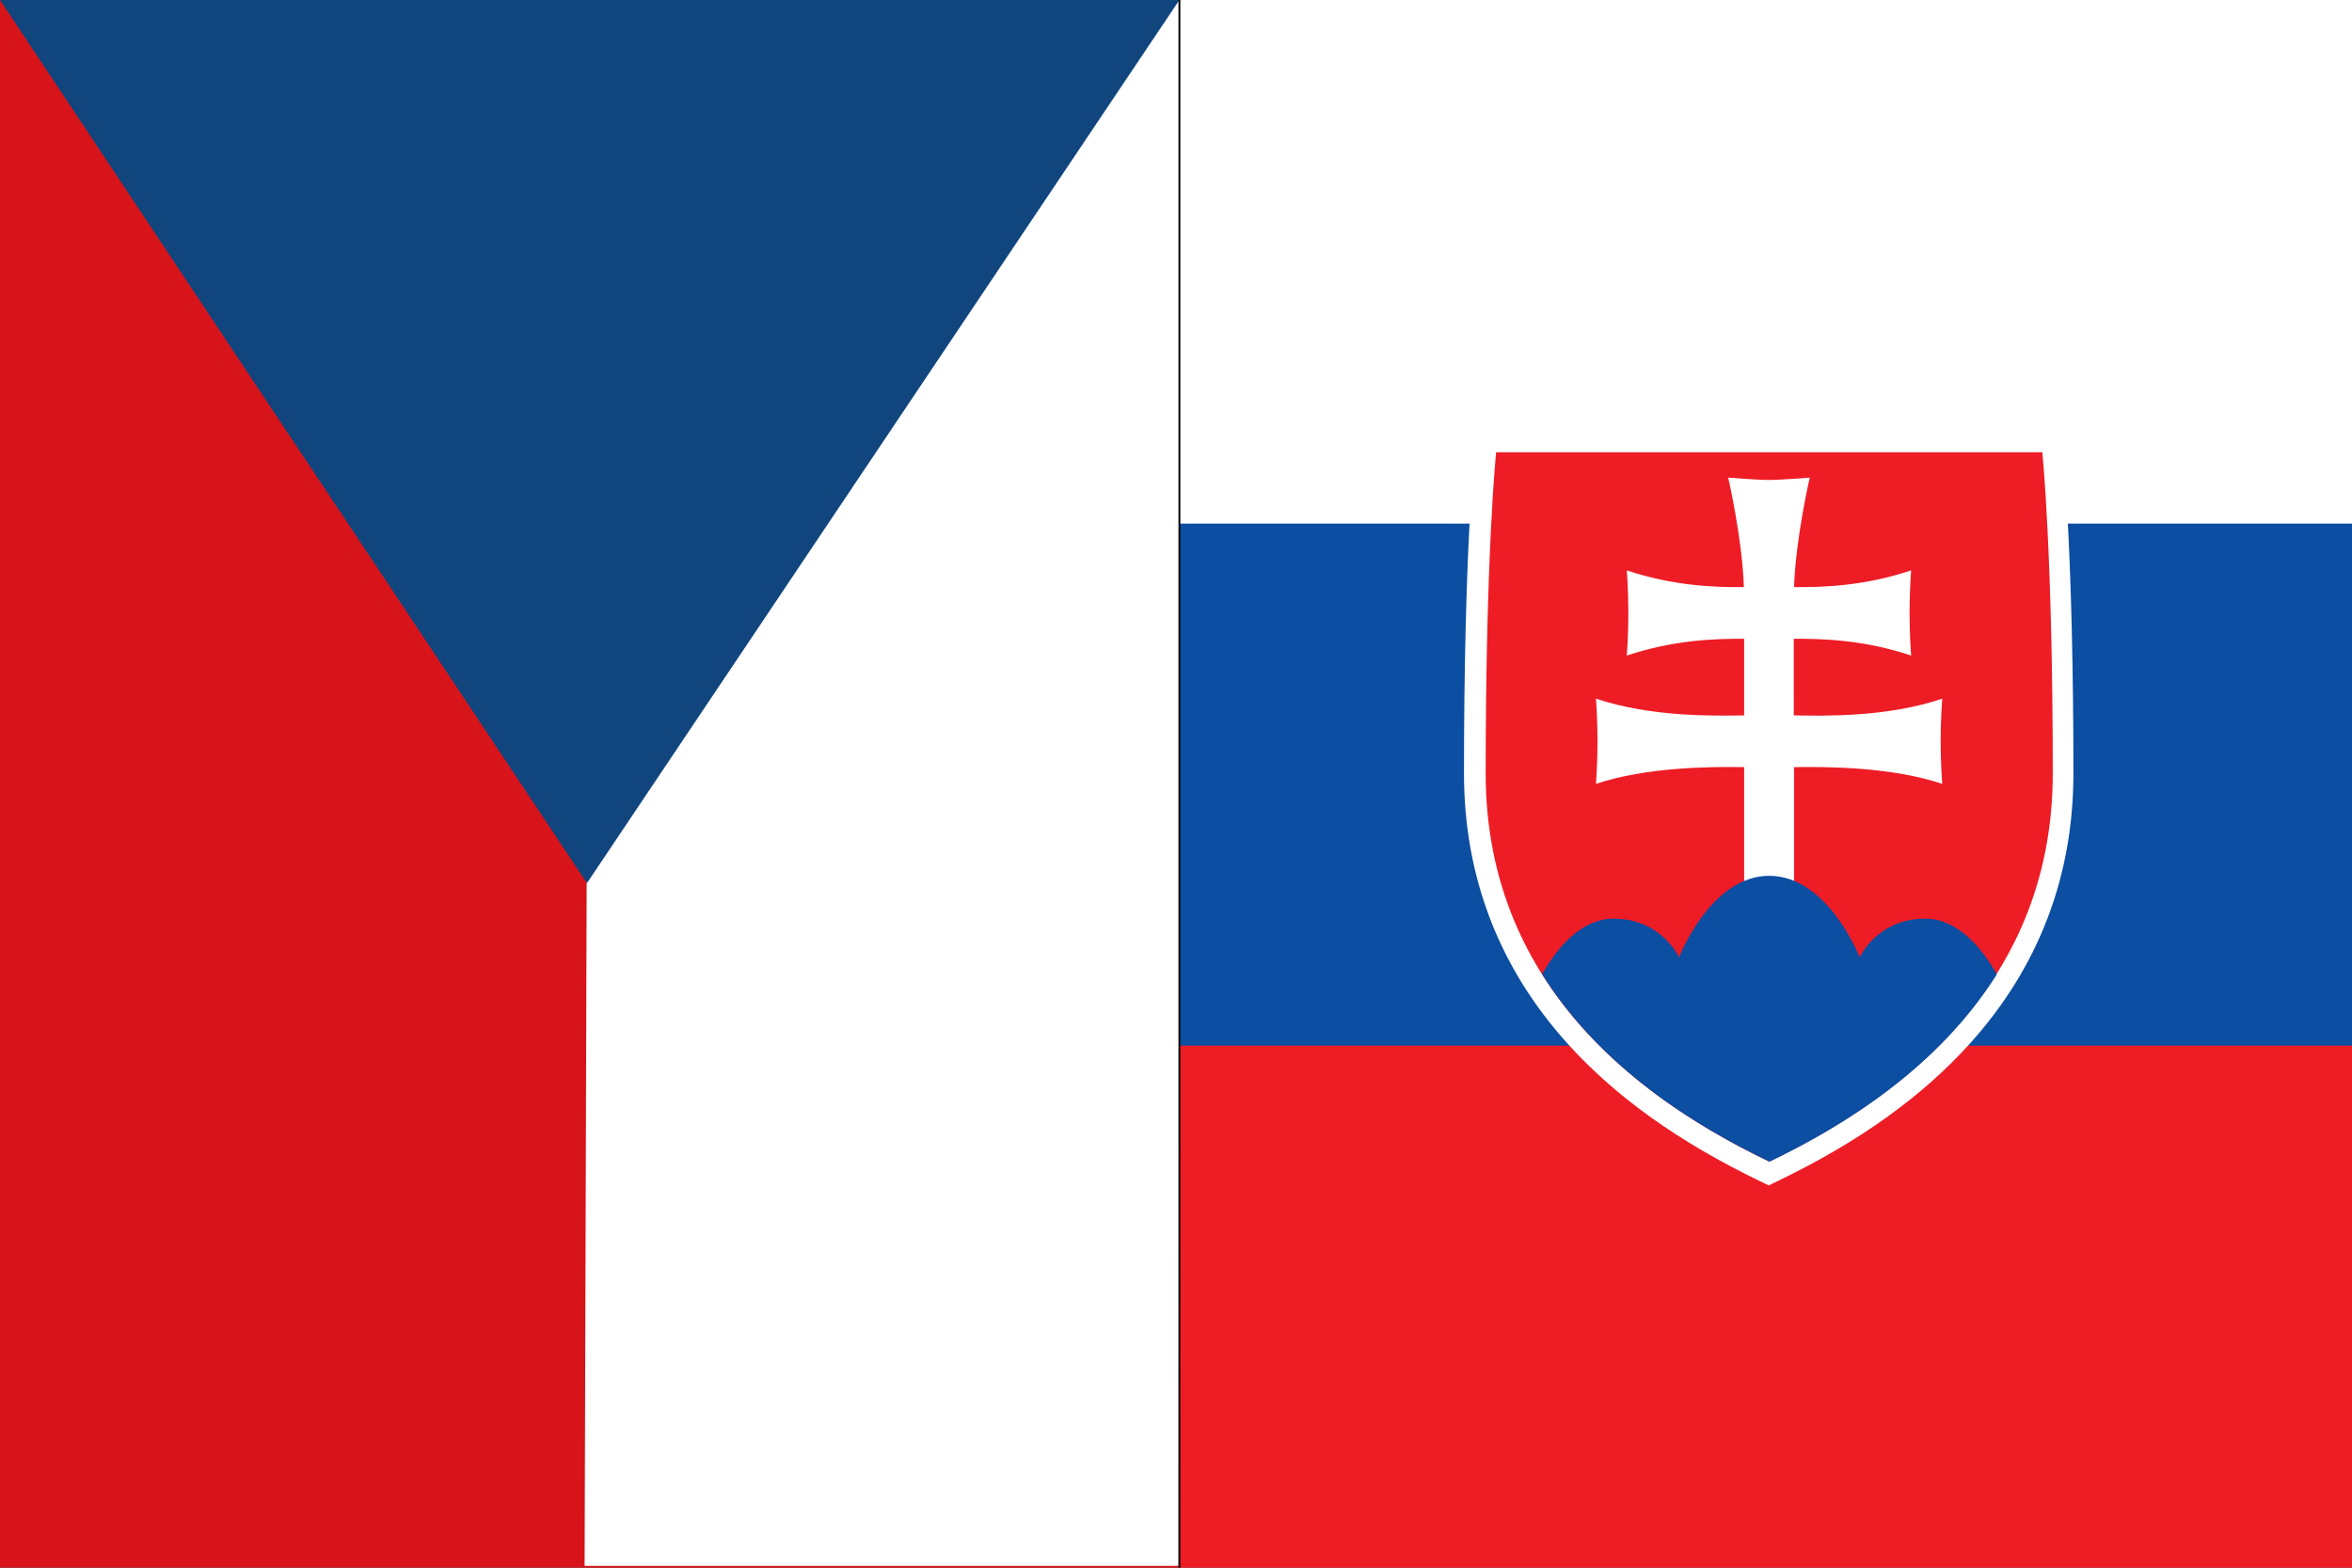
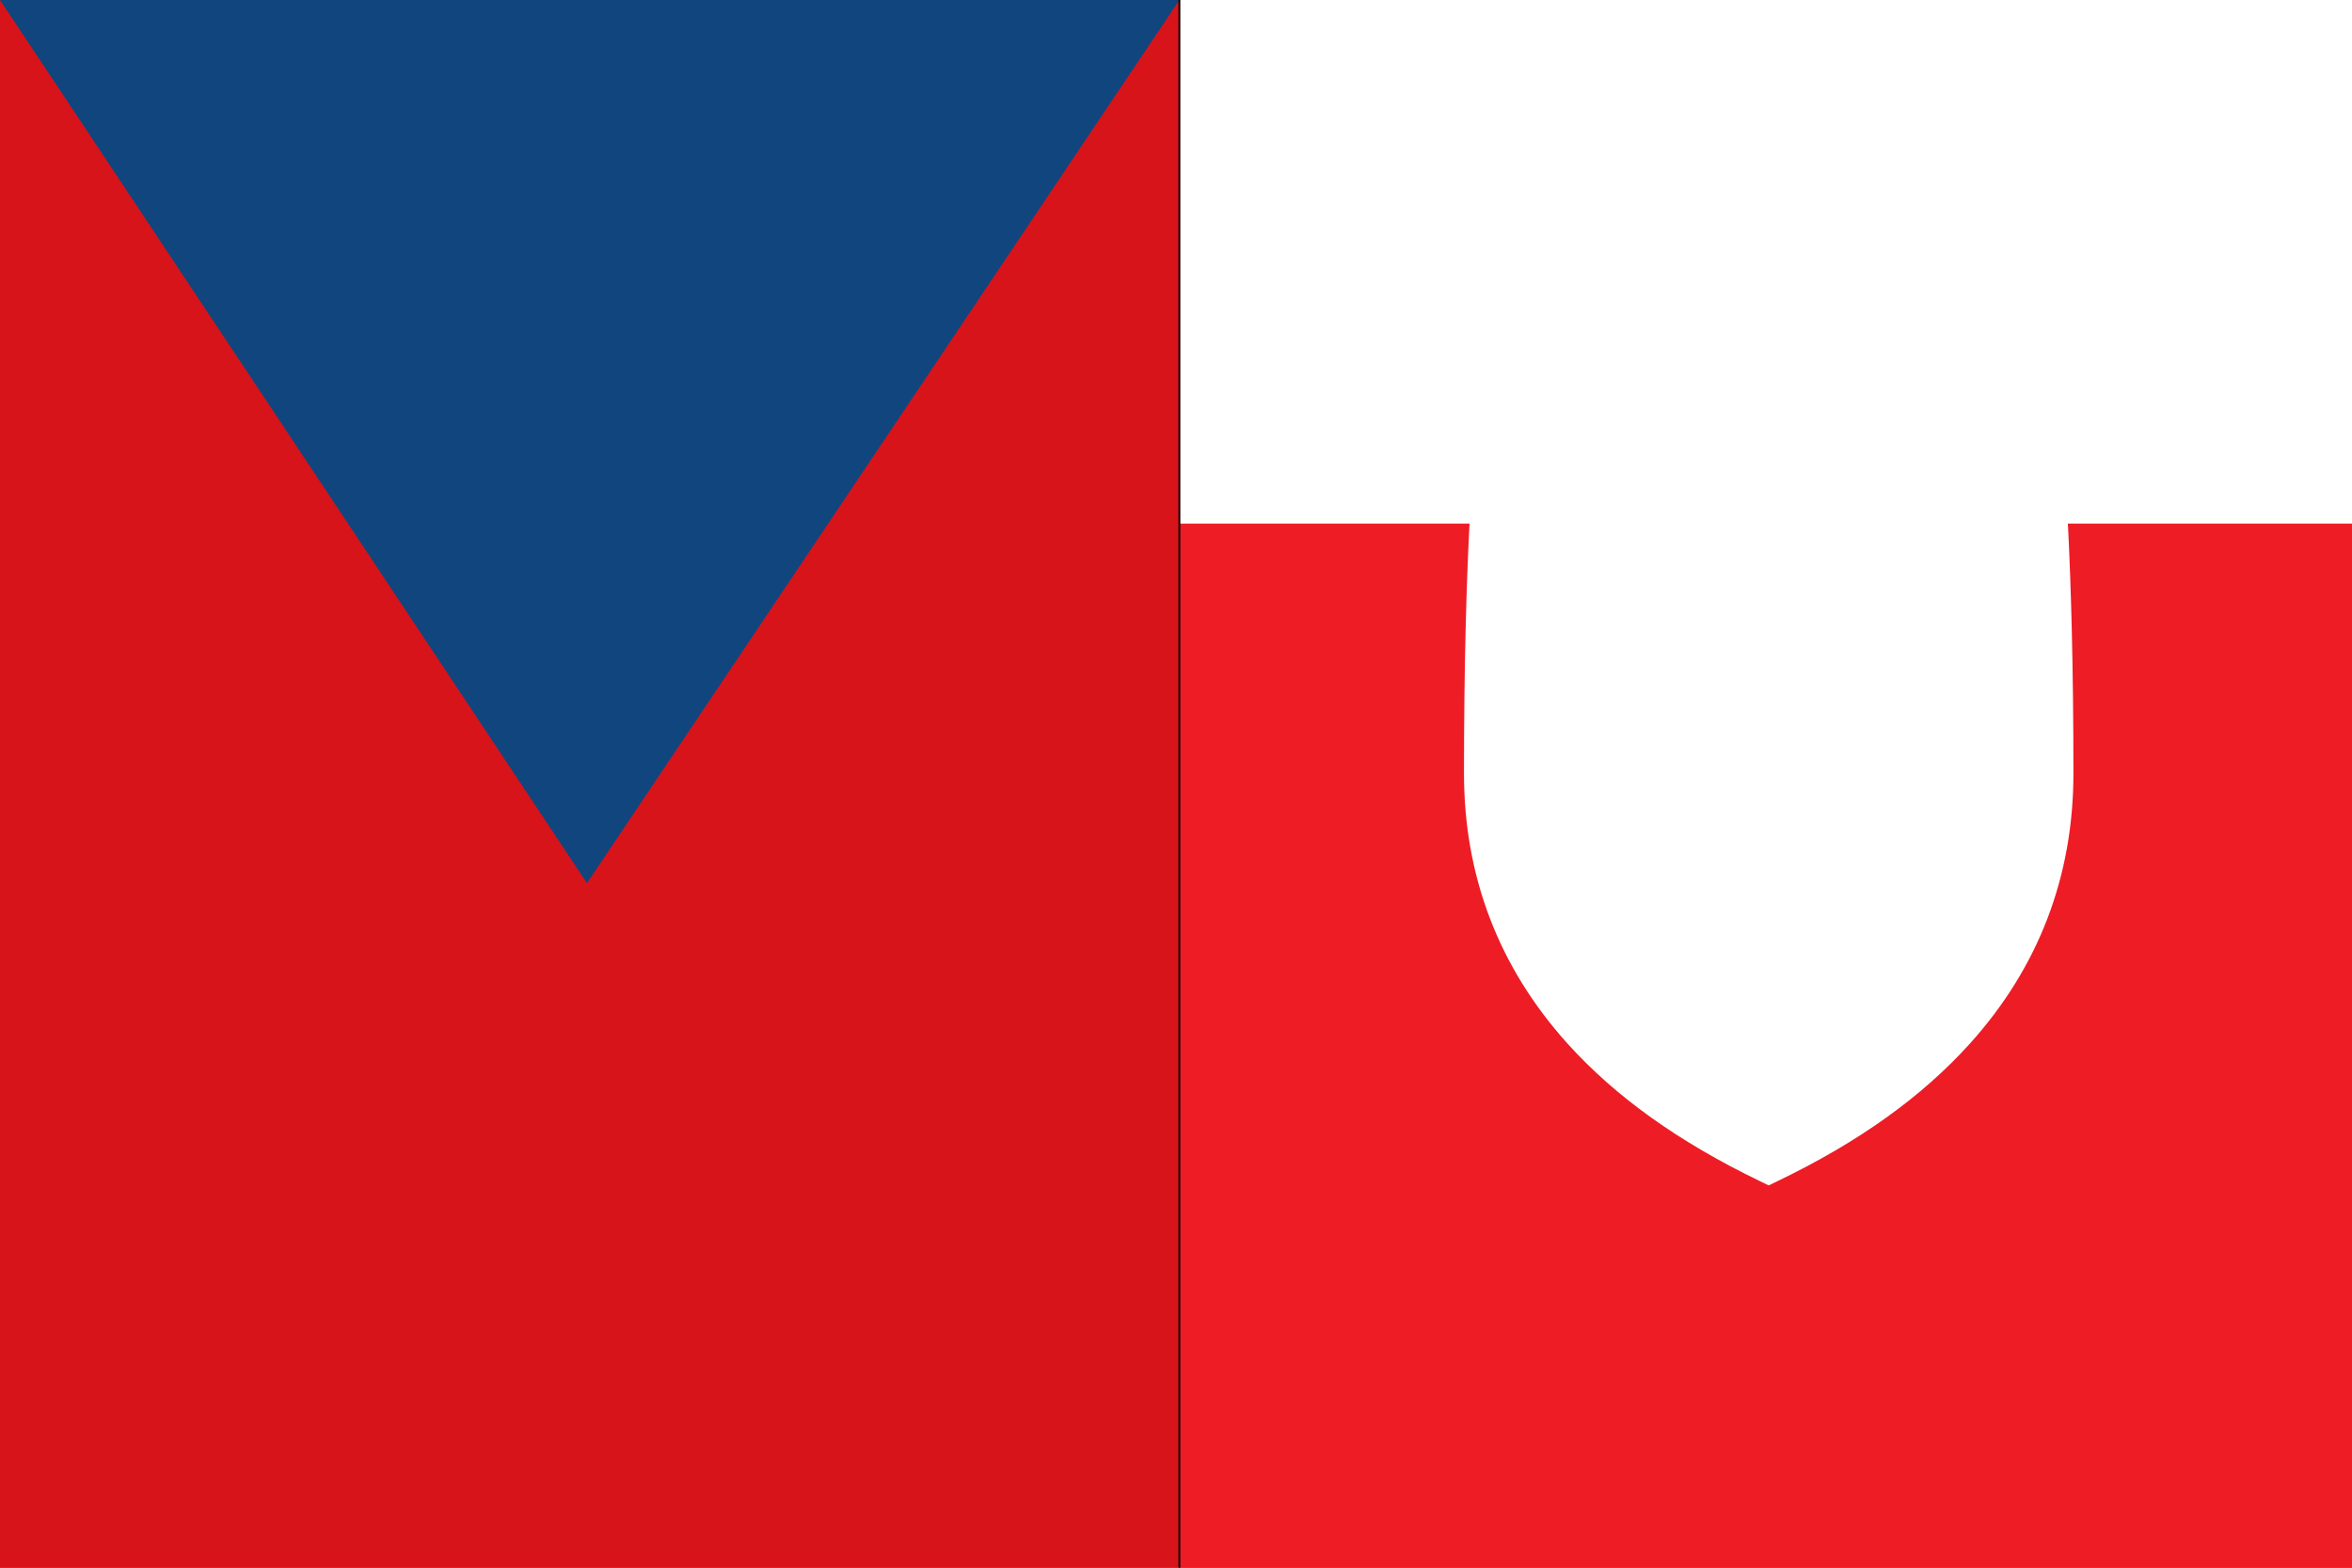
<svg xmlns="http://www.w3.org/2000/svg" version="1.1" id="Layer_1" x="0px" y="0px" viewBox="0 0 900 600" style="enable-background:new 0 0 900 600;" xml:space="preserve">
  <rect x="0" y="0" width="900" height="600" fill="#333333" stroke="none" />
  <style type="text/css">
	.st0{fill:#D7141A;}
	.st1{fill:#FFFFFF;}
	.st2{fill:#11457E;}
	.st3{fill:#EE1C25;}
	.st4{fill:#0B4EA2;}
	.st5{fill:none;stroke:#000000;stroke-width:0.709;stroke-miterlimit:10;}
</style>
  <g>
    <path class="st0" d="M451.5,0.6L451.2,600L0,600L0,0L451.5,0.6z" />
-     <path class="st1" d="M451.3,0L451,599.3l-227.3,0l1.8-600L451.3,0z" />
    <path class="st2" d="M224.6,338L451.3,0L0,0L224.6,338z" />
  </g>
  <g>
    <path class="st3" d="M451.3,0L900,0.7V600l-448.8,0L451.3,0z" />
-     <path class="st4" d="M451.3,0L900,0.7v399.5H451.2L451.3,0z" />
    <path class="st1" d="M451.2,200.4l448.8,0V0L451.3,0L451.2,200.4z" />
    <path id="_x3C_Path_x3E_" class="st1" d="M788.8,165H565.1l-0.8,7.3c-0.2,1.6-4.1,39.8-4.1,123.7c0,39.4,13.3,74.2,39.6,103.4   c18.4,20.4,42.5,37.6,73.5,52.6l3.5,1.7l3.5-1.7c31.1-15,55.1-32.2,73.5-52.6c26.3-29.2,39.6-64,39.6-103.4   c0-83.9-3.9-122.1-4.1-123.7L788.8,165L788.8,165z" />
-     <path class="st3" d="M677,444.6c-44.7-21.5-108.5-64.2-108.5-148.6s4-122.9,4-122.9h209c0,0,4,38.4,4,122.9   C785.5,380.4,721.6,423.1,677,444.6L677,444.6z" />
    <path class="st1" d="M686.5,273.8c12.1,0.2,35.7,0.7,56.7-6.4c0,0-0.6,7.5-0.6,16.3c0,8.8,0.6,16.3,0.6,16.3   c-19.3-6.4-43.1-6.6-56.7-6.4v46.6h-19.1v-46.6c-13.6-0.2-37.4,0-56.7,6.4c0,0,0.6-7.5,0.6-16.3c0-8.8-0.6-16.3-0.6-16.3   c21,7,44.6,6.6,56.7,6.4v-29.3c-11-0.1-26.9,0.4-44.9,6.4c0,0,0.6-7.5,0.6-16.3c0-8.8-0.6-16.3-0.6-16.3c17.9,6,33.8,6.5,44.8,6.4   c-0.6-18.6-6-41.9-6-41.9s11.1,0.9,15.6,0.9c4.5,0,15.6-0.9,15.6-0.9s-5.4,23.4-6,41.9c11,0.1,26.9-0.4,44.8-6.4   c0,0-0.6,7.5-0.6,16.3c0,8.8,0.6,16.3,0.6,16.3c-18-6-33.8-6.5-44.9-6.4V273.8z" />
-     <path class="st4" d="M677,335.2c-22.5,0-34.5,31.2-34.5,31.2s-6.7-14.8-25-14.8c-12.4,0-21.6,11-27.4,21.3   c22.6,35.9,58.6,58.1,87,71.7c28.3-13.6,64.4-35.8,87-71.7c-5.8-10.2-15-21.3-27.4-21.3c-18.4,0-25.1,14.8-25.1,14.8   S699.5,335.2,677,335.2L677,335.2z" />
  </g>
  <line class="st5" x1="451.3" y1="0" x2="451.3" y2="600" />
</svg>